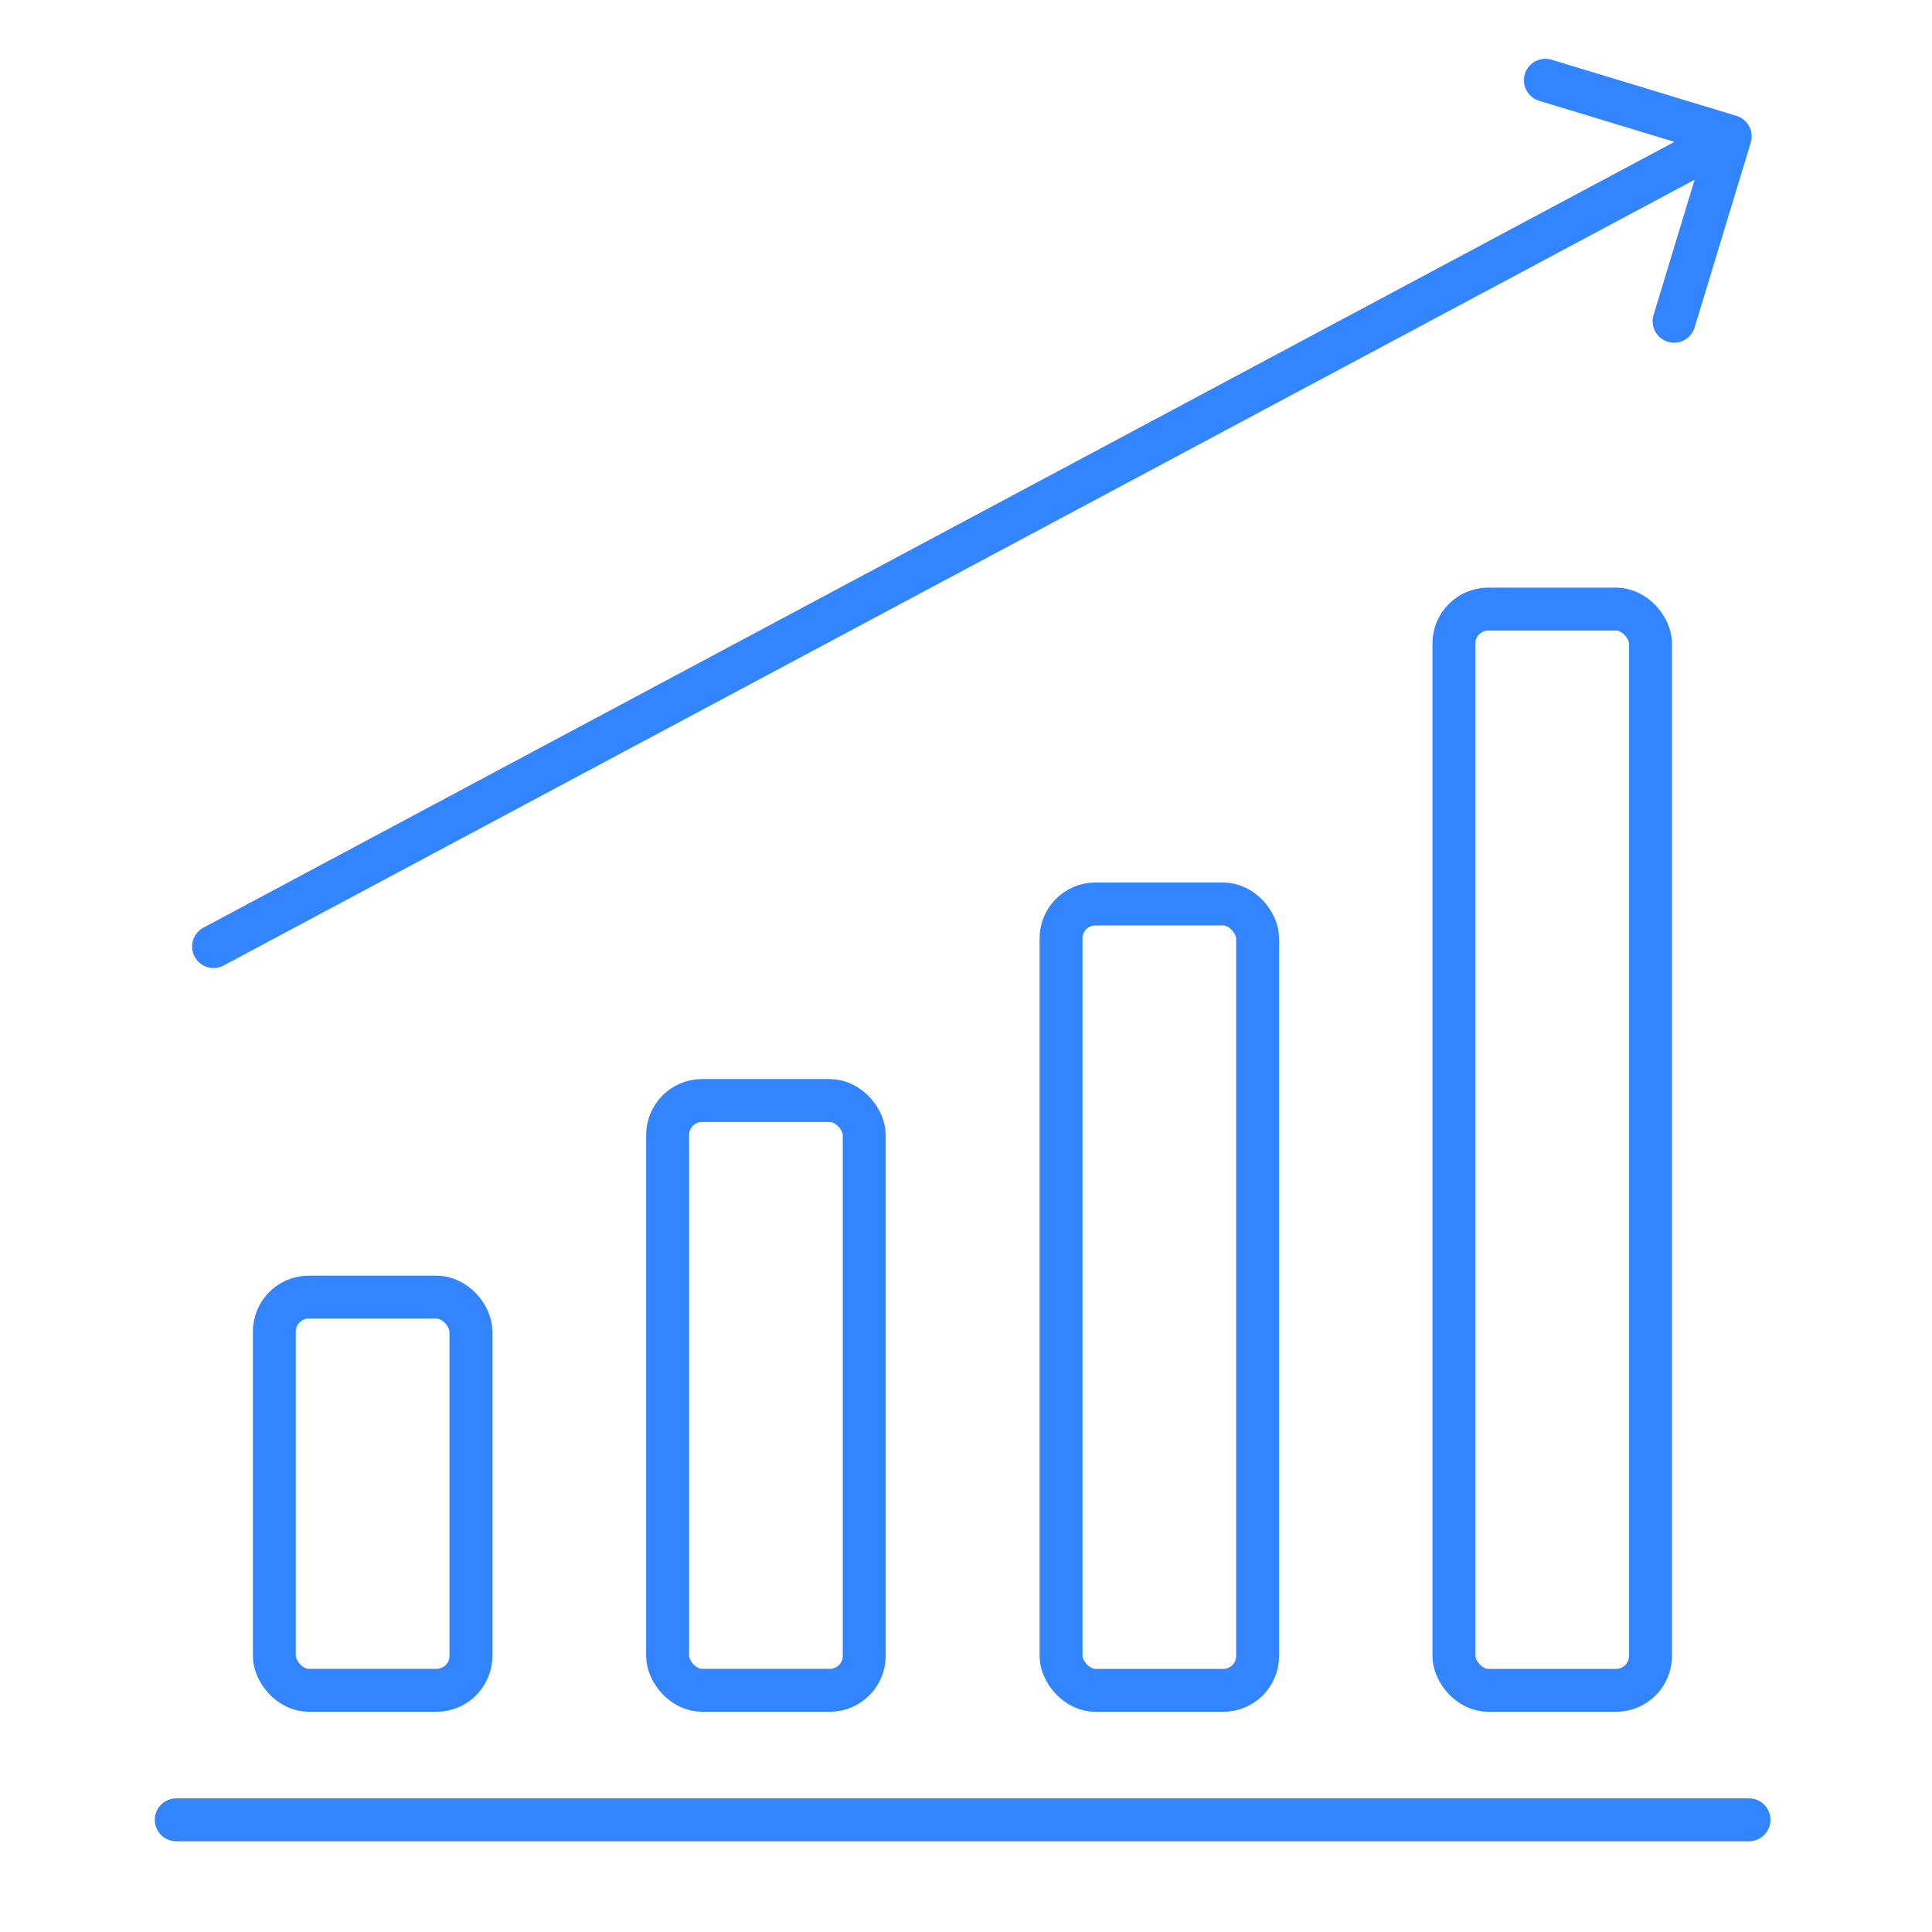
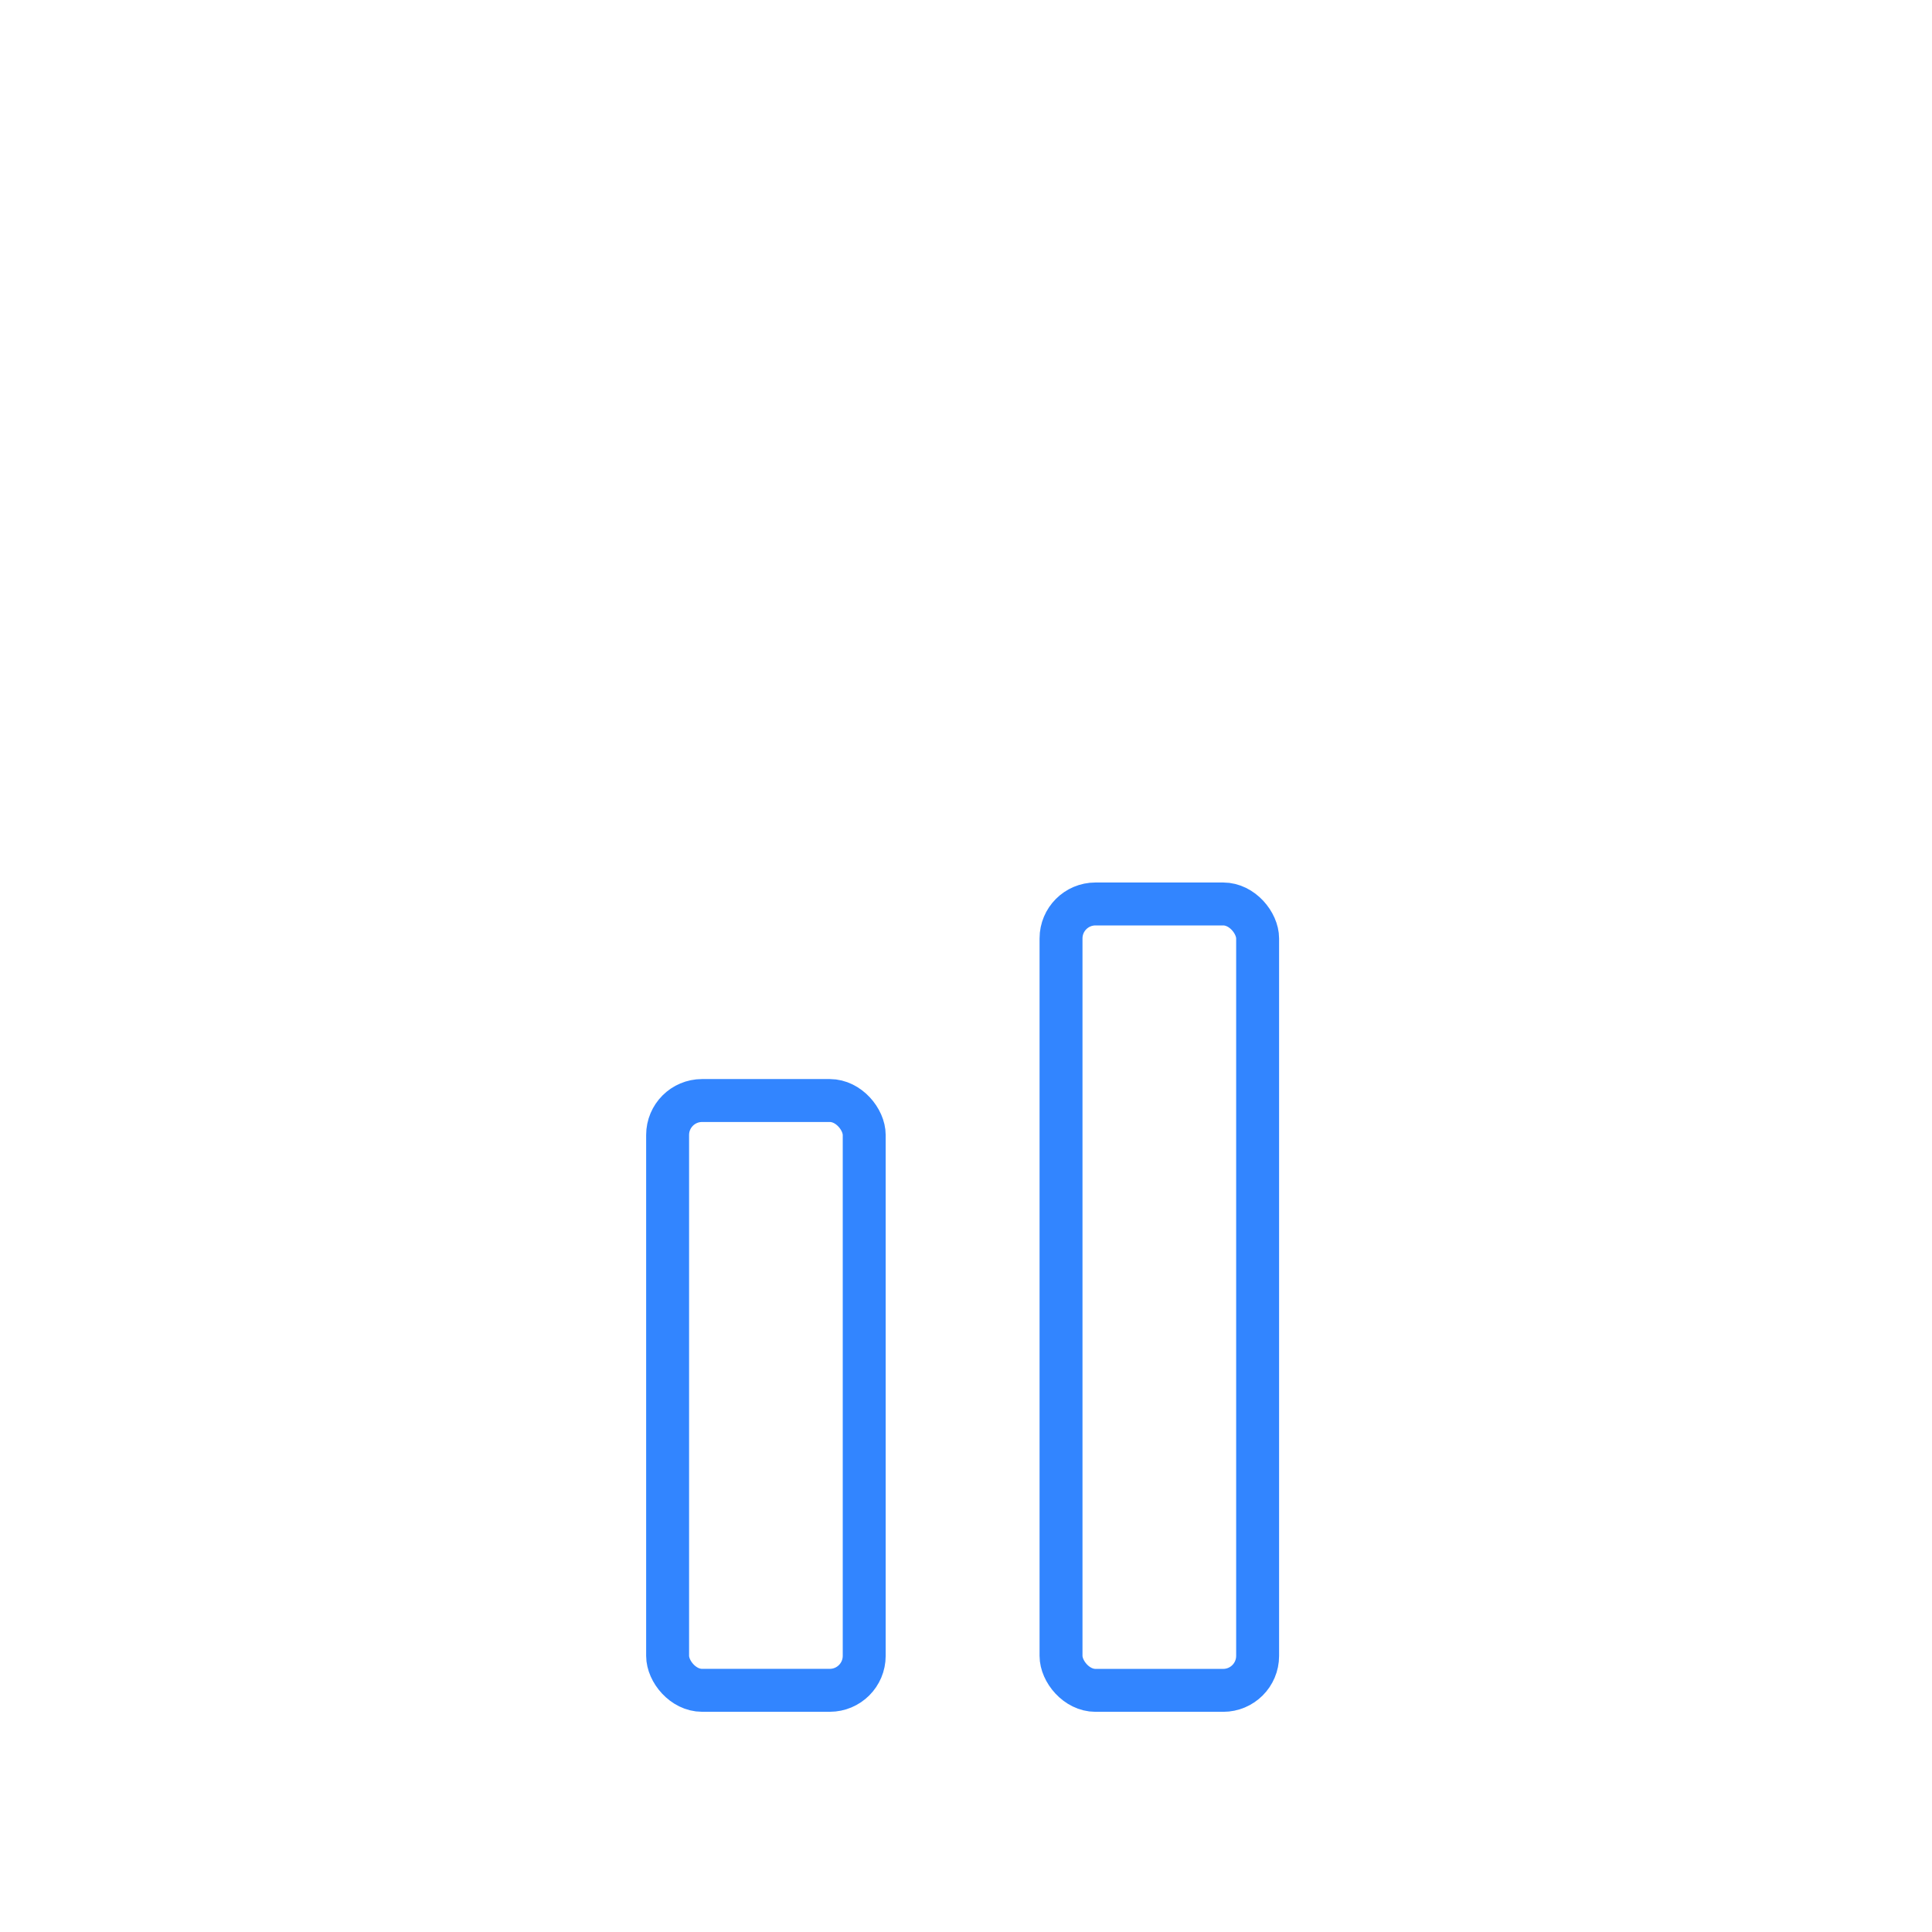
<svg xmlns="http://www.w3.org/2000/svg" width="54" height="54" viewBox="0 0 54 54" fill="none">
-   <path d="M4.926 50.864H48.885" stroke="#3285FF" stroke-width="1.2" stroke-linecap="round" stroke-linejoin="round" />
-   <rect x="7.668" y="36.255" width="5.495" height="10.99" rx="0.963" stroke="#3285FF" stroke-width="1.2" stroke-linejoin="round" />
  <rect x="18.66" y="30.76" width="5.495" height="16.485" rx="0.963" stroke="#3285FF" stroke-width="1.2" stroke-linejoin="round" />
  <rect x="29.656" y="25.266" width="5.495" height="21.98" rx="0.963" stroke="#3285FF" stroke-width="1.2" stroke-linejoin="round" />
-   <rect x="40.637" y="17.024" width="5.495" height="30.222" rx="0.963" stroke="#3285FF" stroke-width="1.2" stroke-linejoin="round" />
-   <path d="M5.686 25.928C5.394 26.084 5.283 26.448 5.44 26.74C5.596 27.032 5.959 27.142 6.251 26.986L5.969 26.457L5.686 25.928ZM48.934 3.986C49.031 3.669 48.852 3.334 48.534 3.238L43.367 1.669C43.05 1.573 42.715 1.752 42.619 2.069C42.523 2.386 42.702 2.721 43.019 2.817L47.612 4.212L46.217 8.805C46.121 9.122 46.3 9.457 46.617 9.553C46.934 9.649 47.269 9.47 47.365 9.153L48.934 3.986ZM5.969 26.457L6.251 26.986L48.643 4.341L48.36 3.812L48.077 3.283L5.686 25.928L5.969 26.457Z" fill="#3285FF" />
</svg>